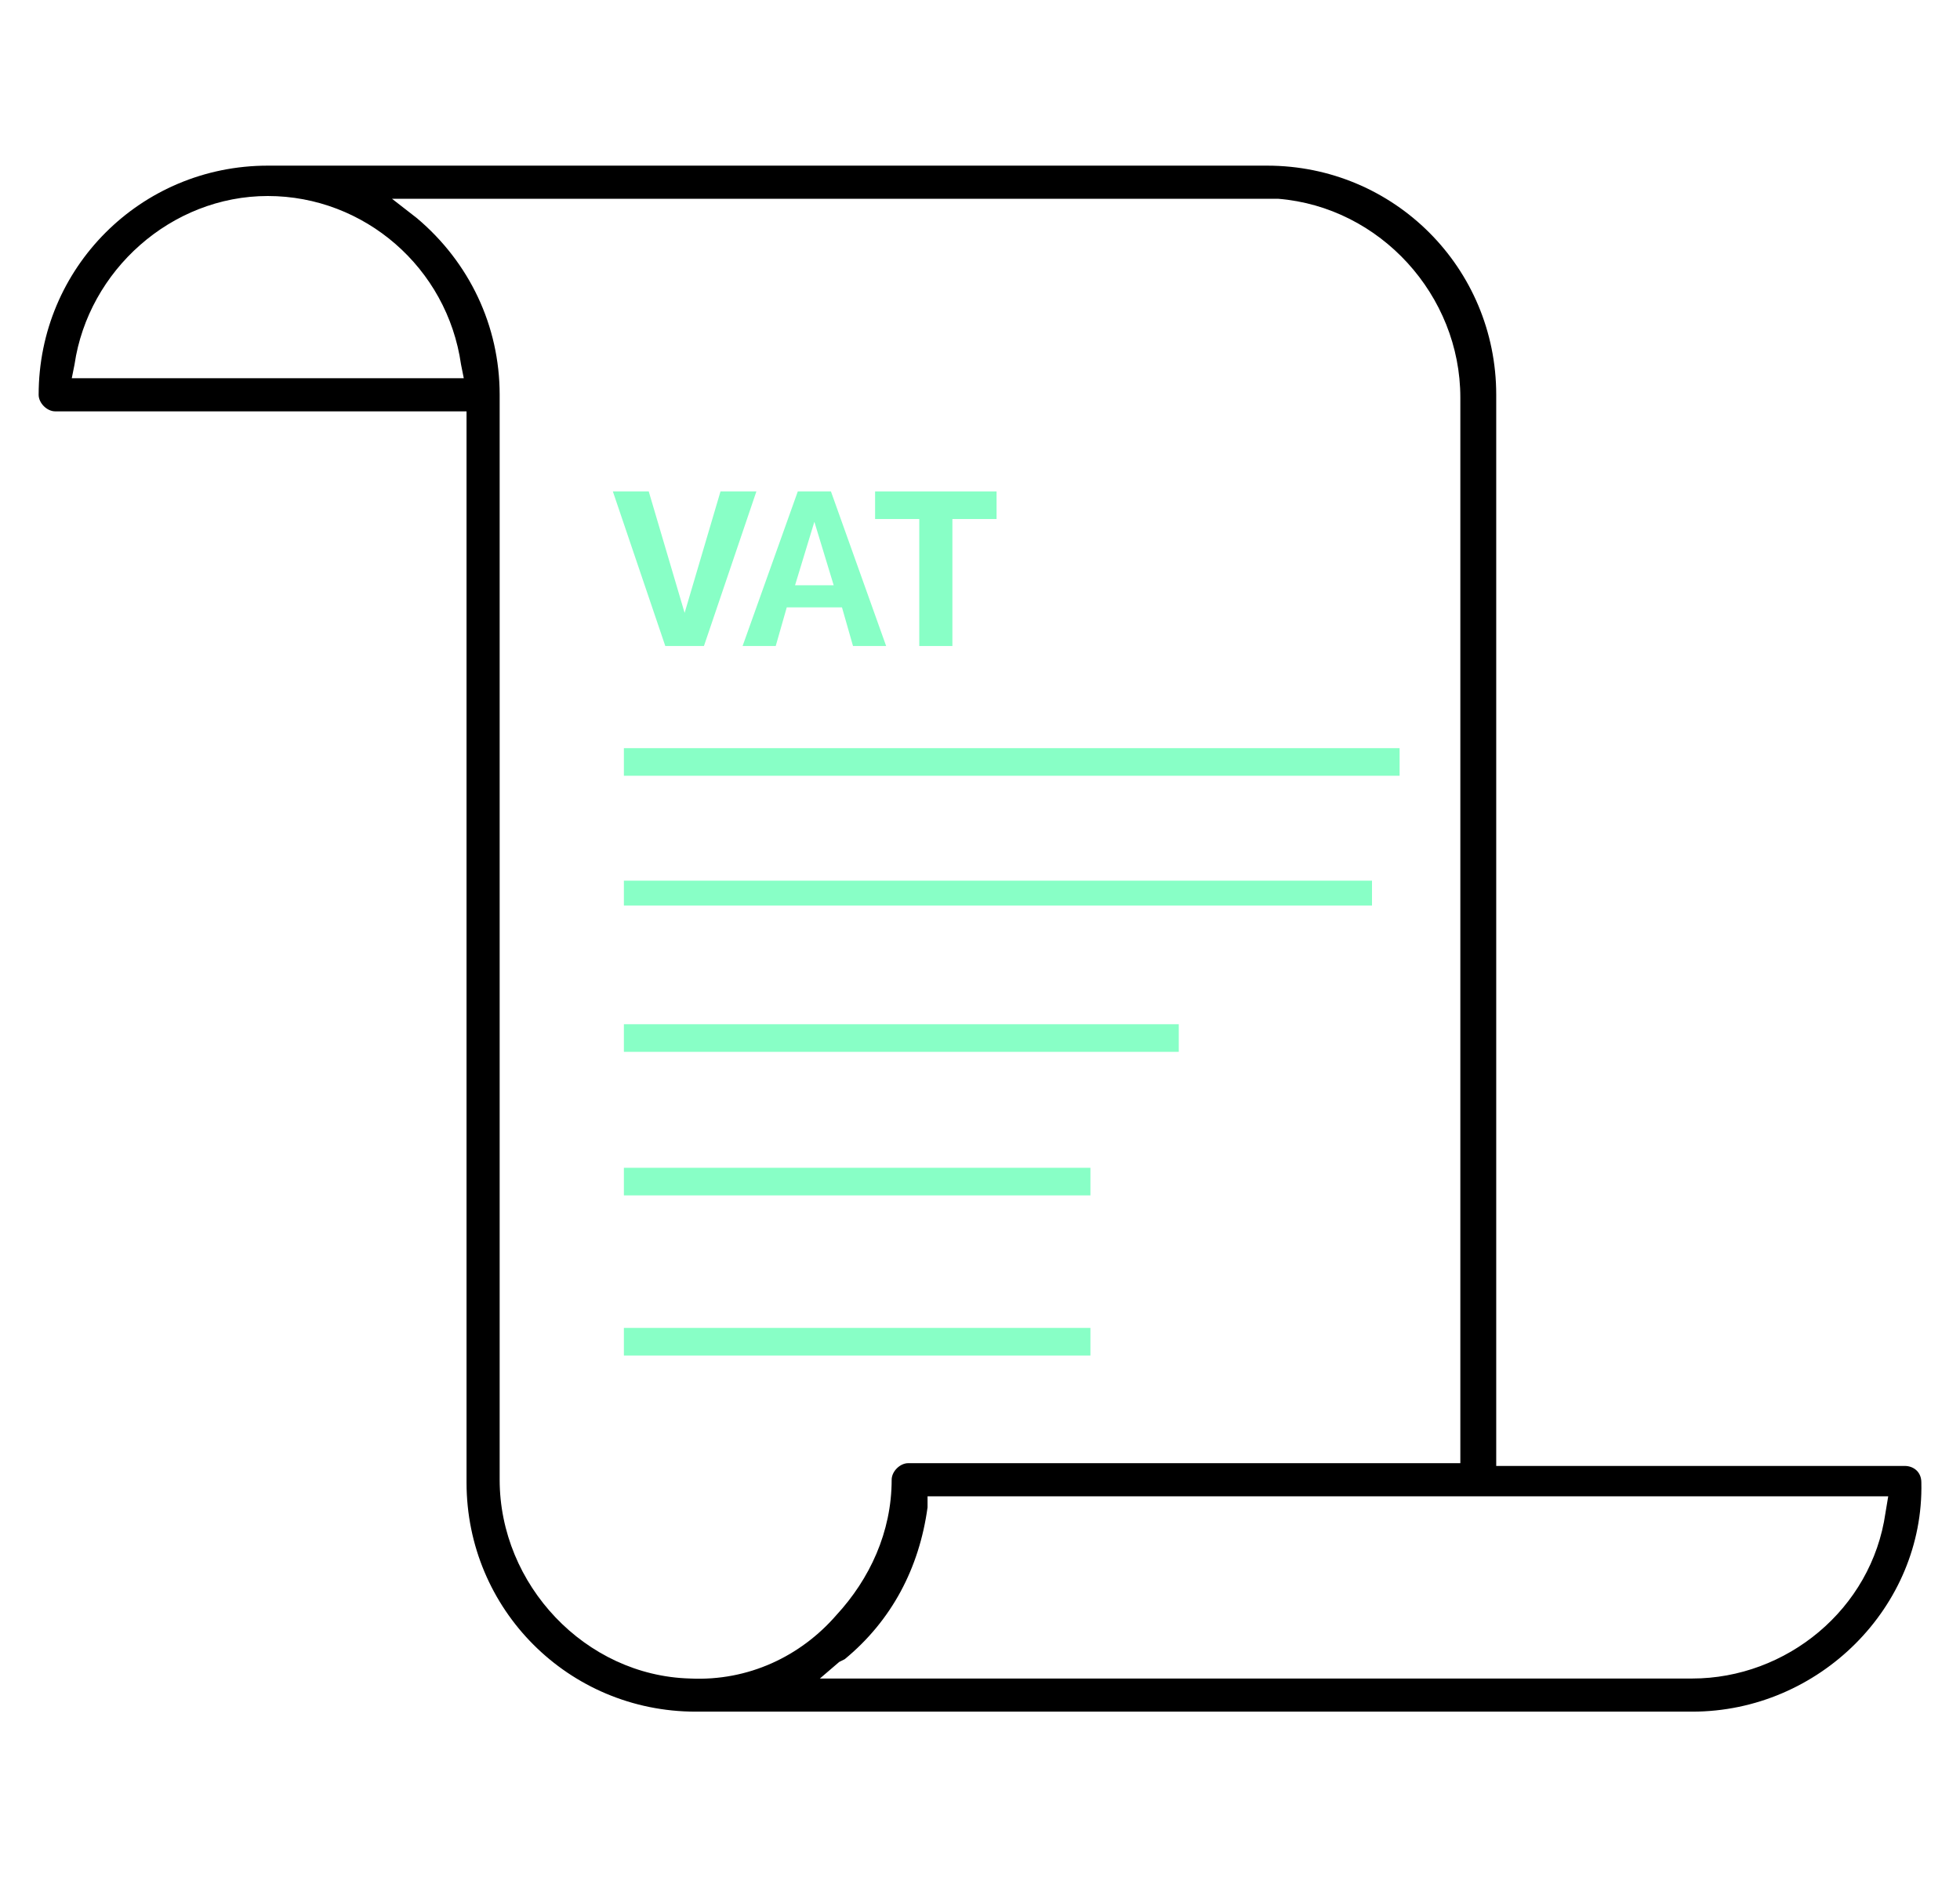
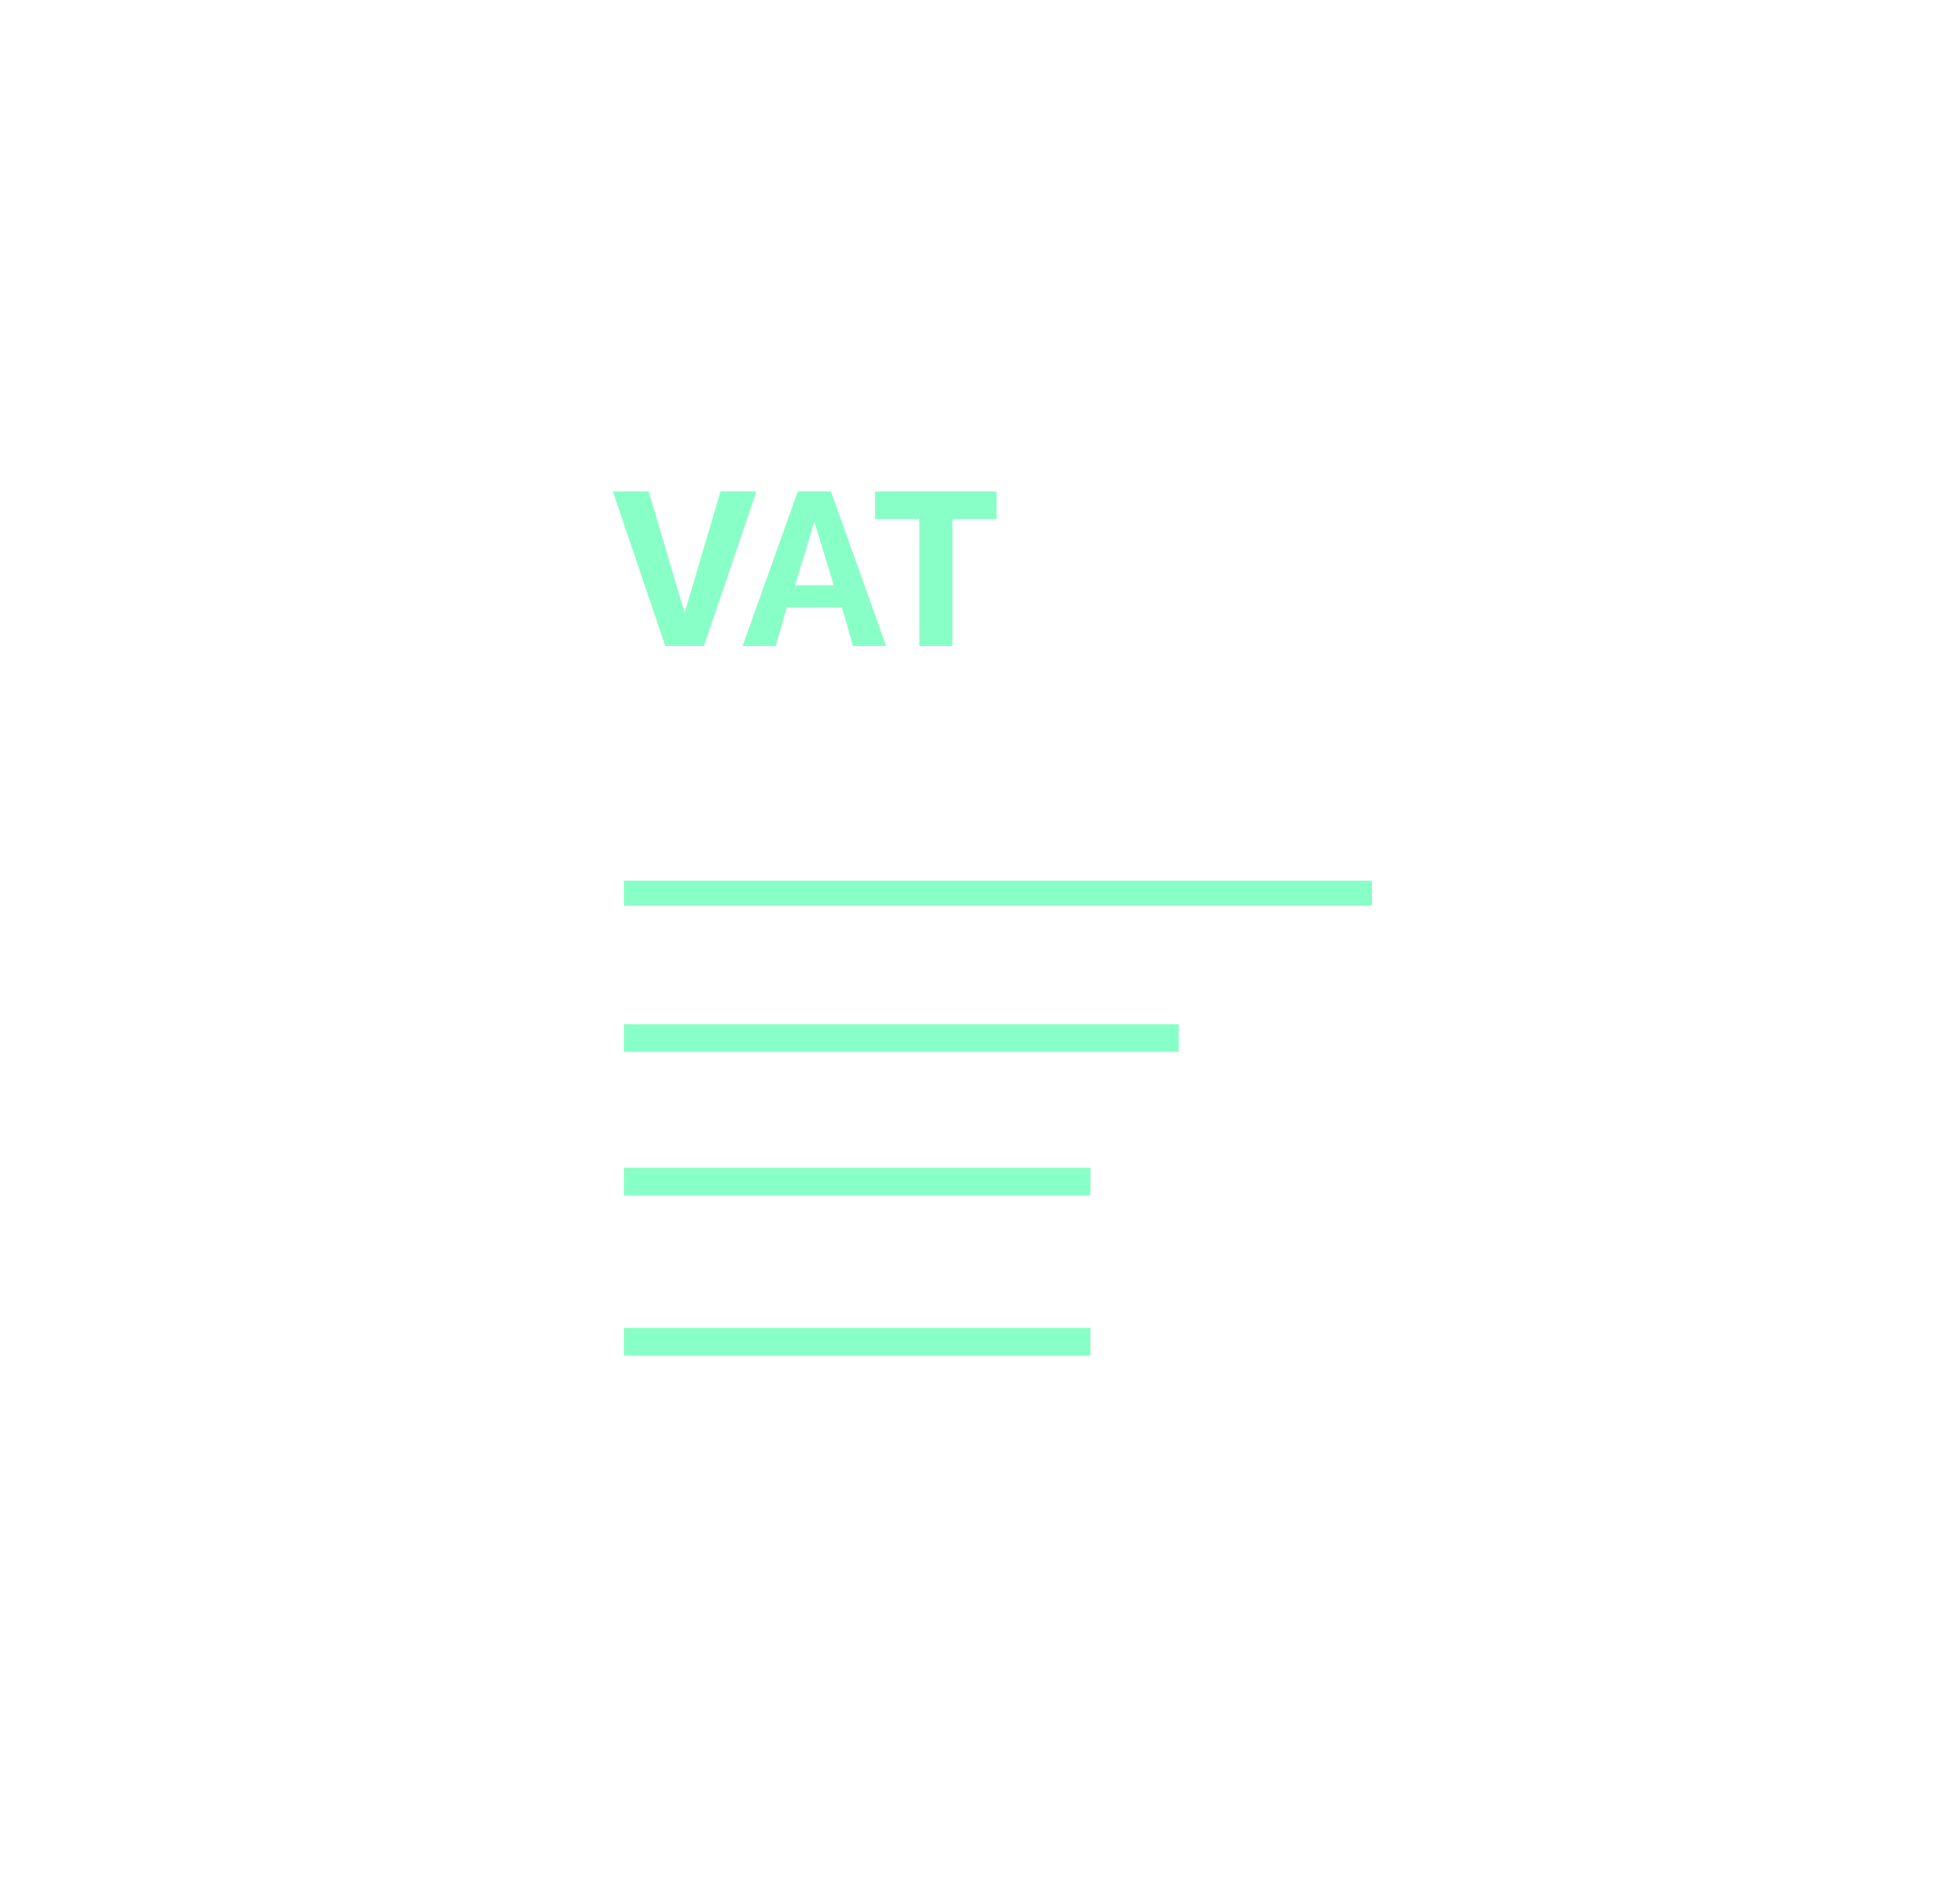
<svg xmlns="http://www.w3.org/2000/svg" version="1.1" id="Layer_1" x="0px" y="0px" viewBox="0 0 71 68" style="enable-background:new 0 0 71 68;" xml:space="preserve">
  <style type="text/css">
	.st0{fill:#88FFC6;}
</style>
-   <path d="M69,53.1H54.2v-29v-9.8c0-4.6-3.7-8.3-8.3-8.3H9.7c-4.6,0-8.3,3.7-8.3,8.3c0,0.3,0.3,0.6,0.6,0.6h14.9v38.8  c0,4.6,3.7,8.3,8.3,8.3h36.1c4.6,0,8.4-3.8,8.3-8.3C69.6,53.3,69.3,53.1,69,53.1z M2.6,13.7l0.1-0.5c0.5-3.4,3.5-6.1,7-6.1  s6.5,2.6,7,6.1l0.1,0.5H2.6z M25,60.8c-3.8-0.1-6.9-3.4-6.9-7.2V14.3c0-2.5-1.1-4.8-3-6.4l-0.9-0.7h27.1l5,0  c3.7,0.3,6.6,3.5,6.6,7.2v9.6l0,0v29h-20c-0.3,0-0.6,0.3-0.6,0.6c0,1.9-0.8,3.6-2,4.9C29,60,27.1,60.9,25,60.8z M68.3,54.8  c-0.5,3.5-3.6,6-7,6H29.7l0.7-0.6l0.2-0.1c1.7-1.4,2.7-3.3,3-5.5l0-0.4h34.8L68.3,54.8L68.3,54.8z" />
  <g>
    <polygon class="st0" points="38.1,42.3 22.6,42.3 22.6,43.3 38.1,43.3 39.1,43.3 39.5,43.3 39.5,42.3 39.2,42.3  " />
    <polygon class="st0" points="38.1,31.9 22.6,31.9 22.6,32.8 38.1,32.8 44.5,32.8 49.7,32.8 49.7,31.9 49.2,31.9  " />
-     <polygon class="st0" points="49.9,27.1 38.1,27.1 22.6,27.1 22.6,28.1 38.1,28.1 49.7,28.1 50.7,28.1 50.7,27.1  " />
    <polygon class="st0" points="41.8,37.1 38.1,37.1 22.6,37.1 22.6,38.1 38.1,38.1 41.8,38.1 41.9,38.1 42.7,38.1 42.7,37.1    41.9,37.1  " />
    <polygon class="st0" points="22.6,48.1 22.6,49.1 30.4,49.1 39.5,49.1 39.5,48.1 30.4,48.1  " />
  </g>
  <g>
    <polygon class="st0" points="26.1,17.8 24.8,22.2 24.8,22.2 23.5,17.8 22.2,17.8 24.1,23.4 25.5,23.4 27.4,17.8  " />
    <path class="st0" d="M29.9,17.8h-1l-2,5.6h1.2l0.4-1.4h2l0.4,1.4h1.2l-2-5.6H29.9L29.9,17.8z M28.8,21.2l0.7-2.3h0l0.7,2.3H28.8z" />
    <polygon class="st0" points="31.7,17.8 31.7,18.8 33.3,18.8 33.3,23.4 34.5,23.4 34.5,18.8 36.1,18.8 36.1,17.8  " />
  </g>
</svg>